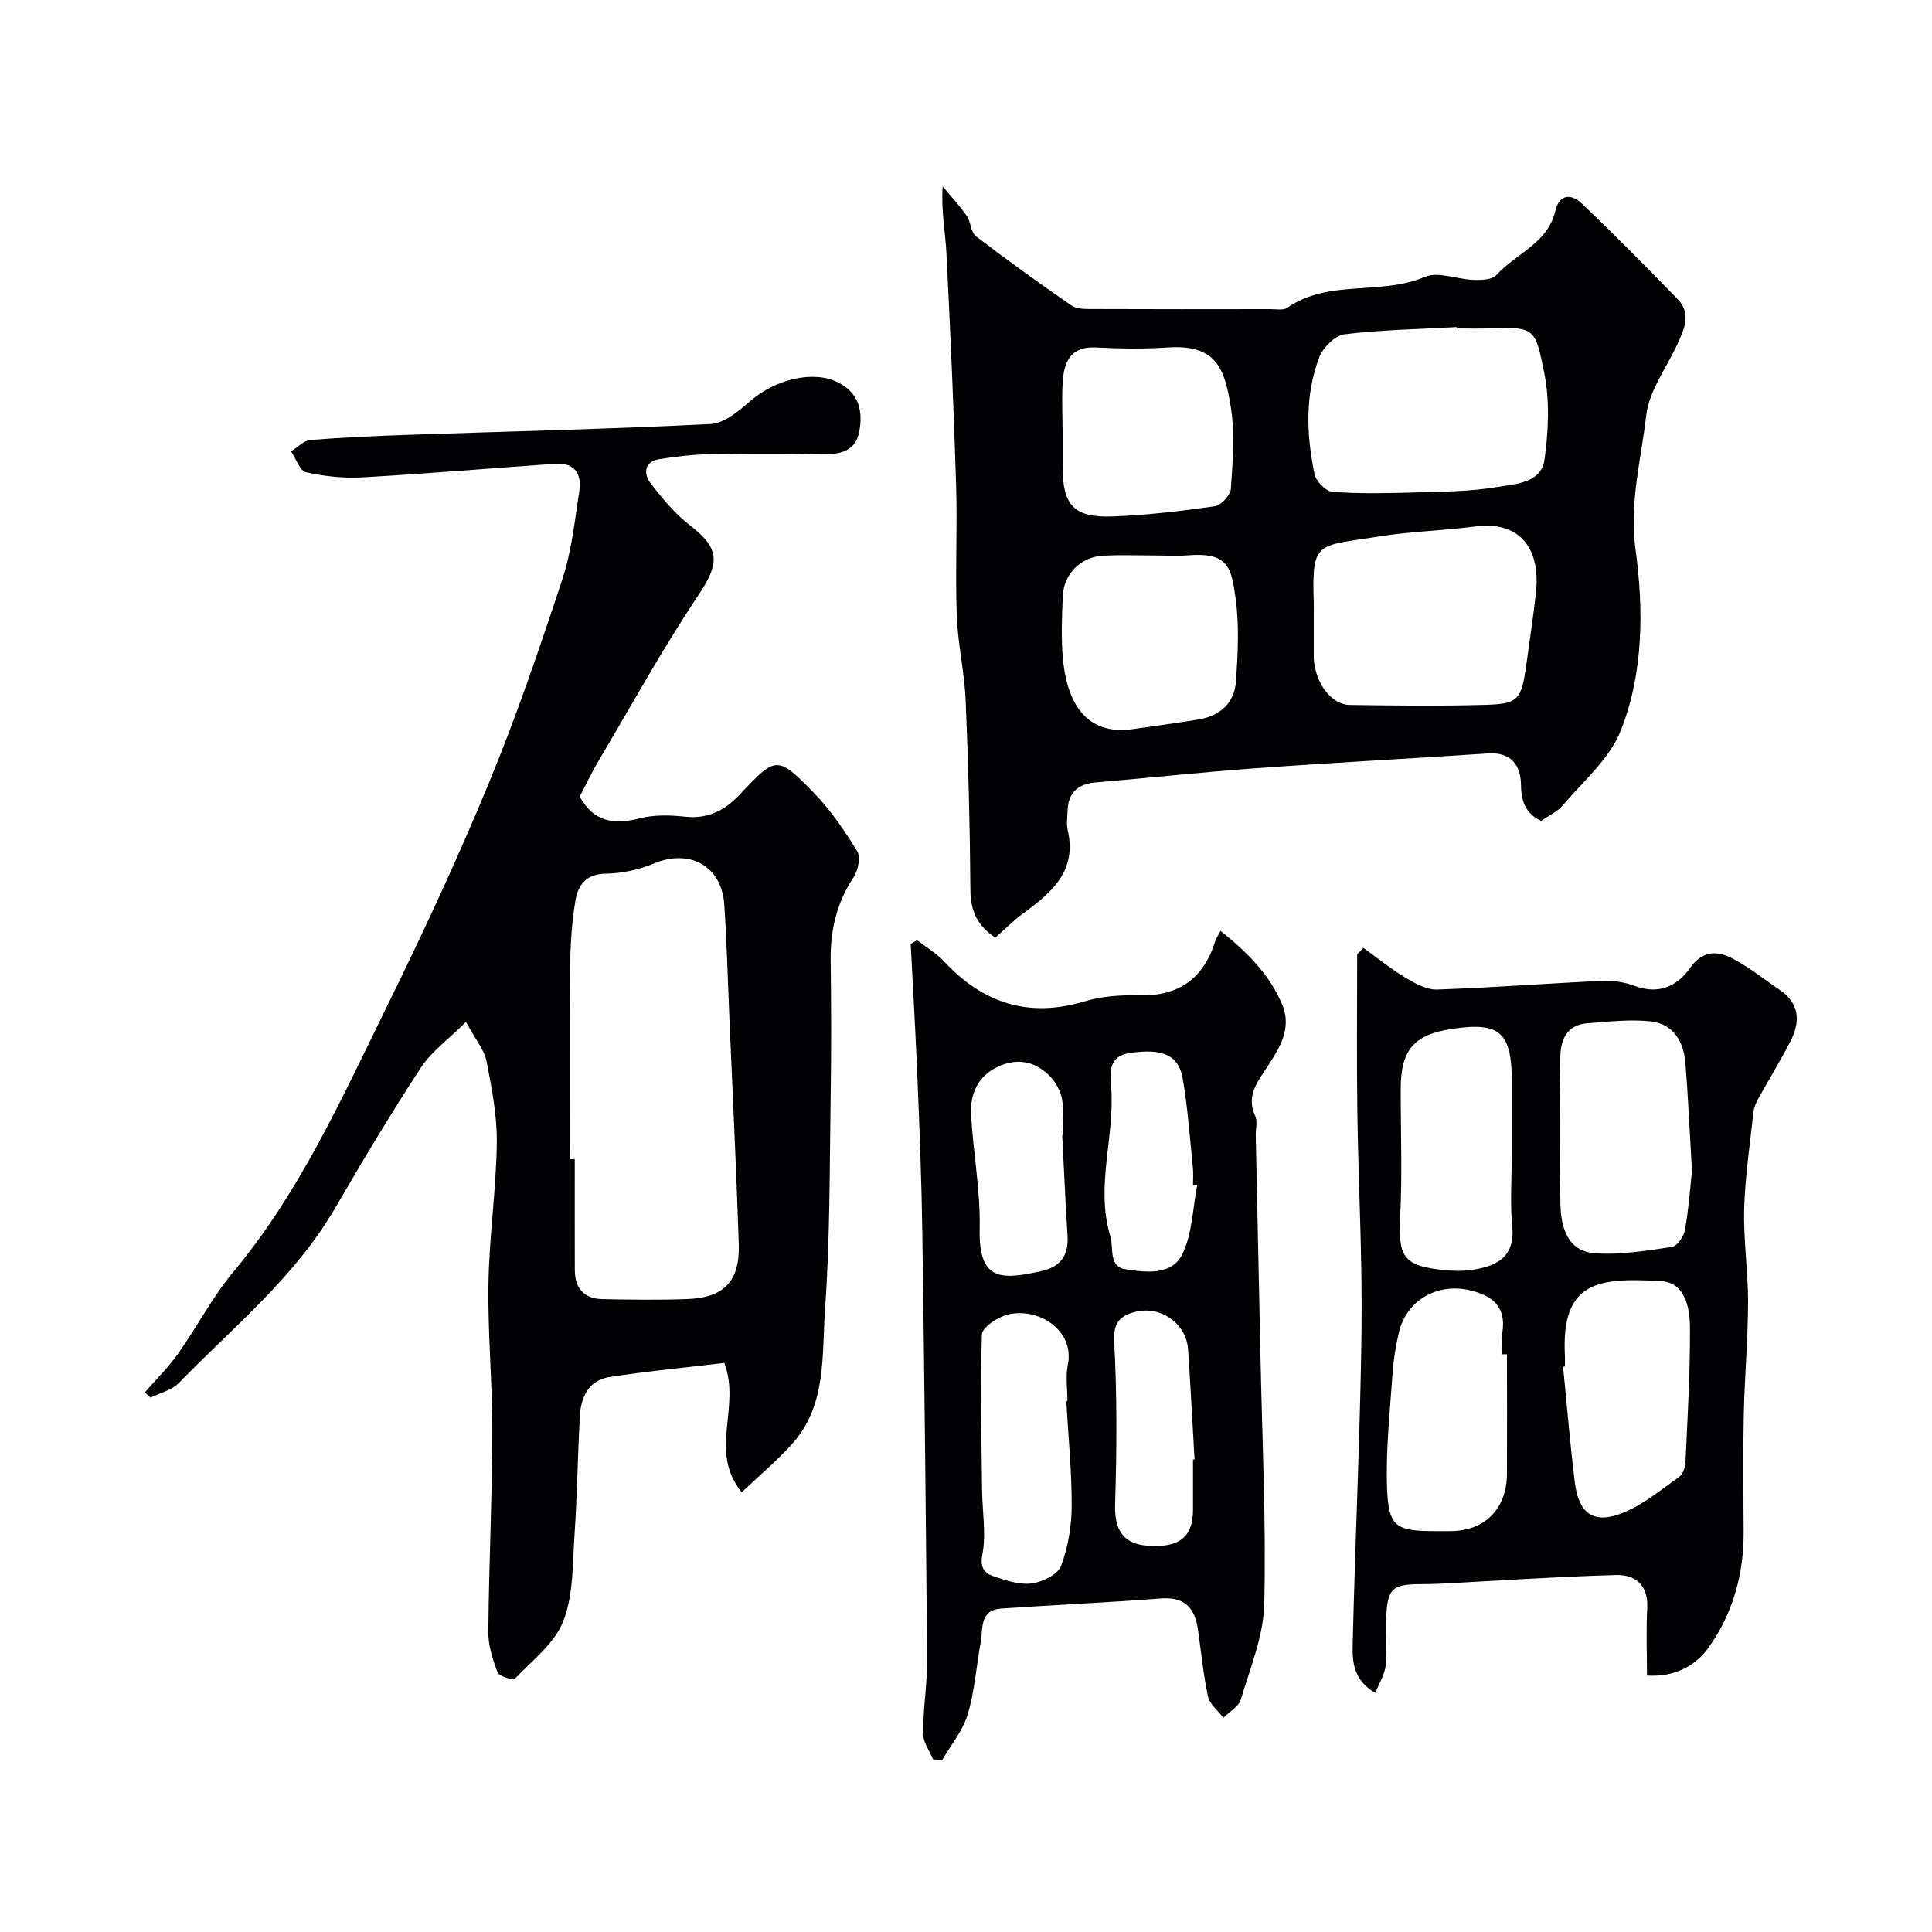
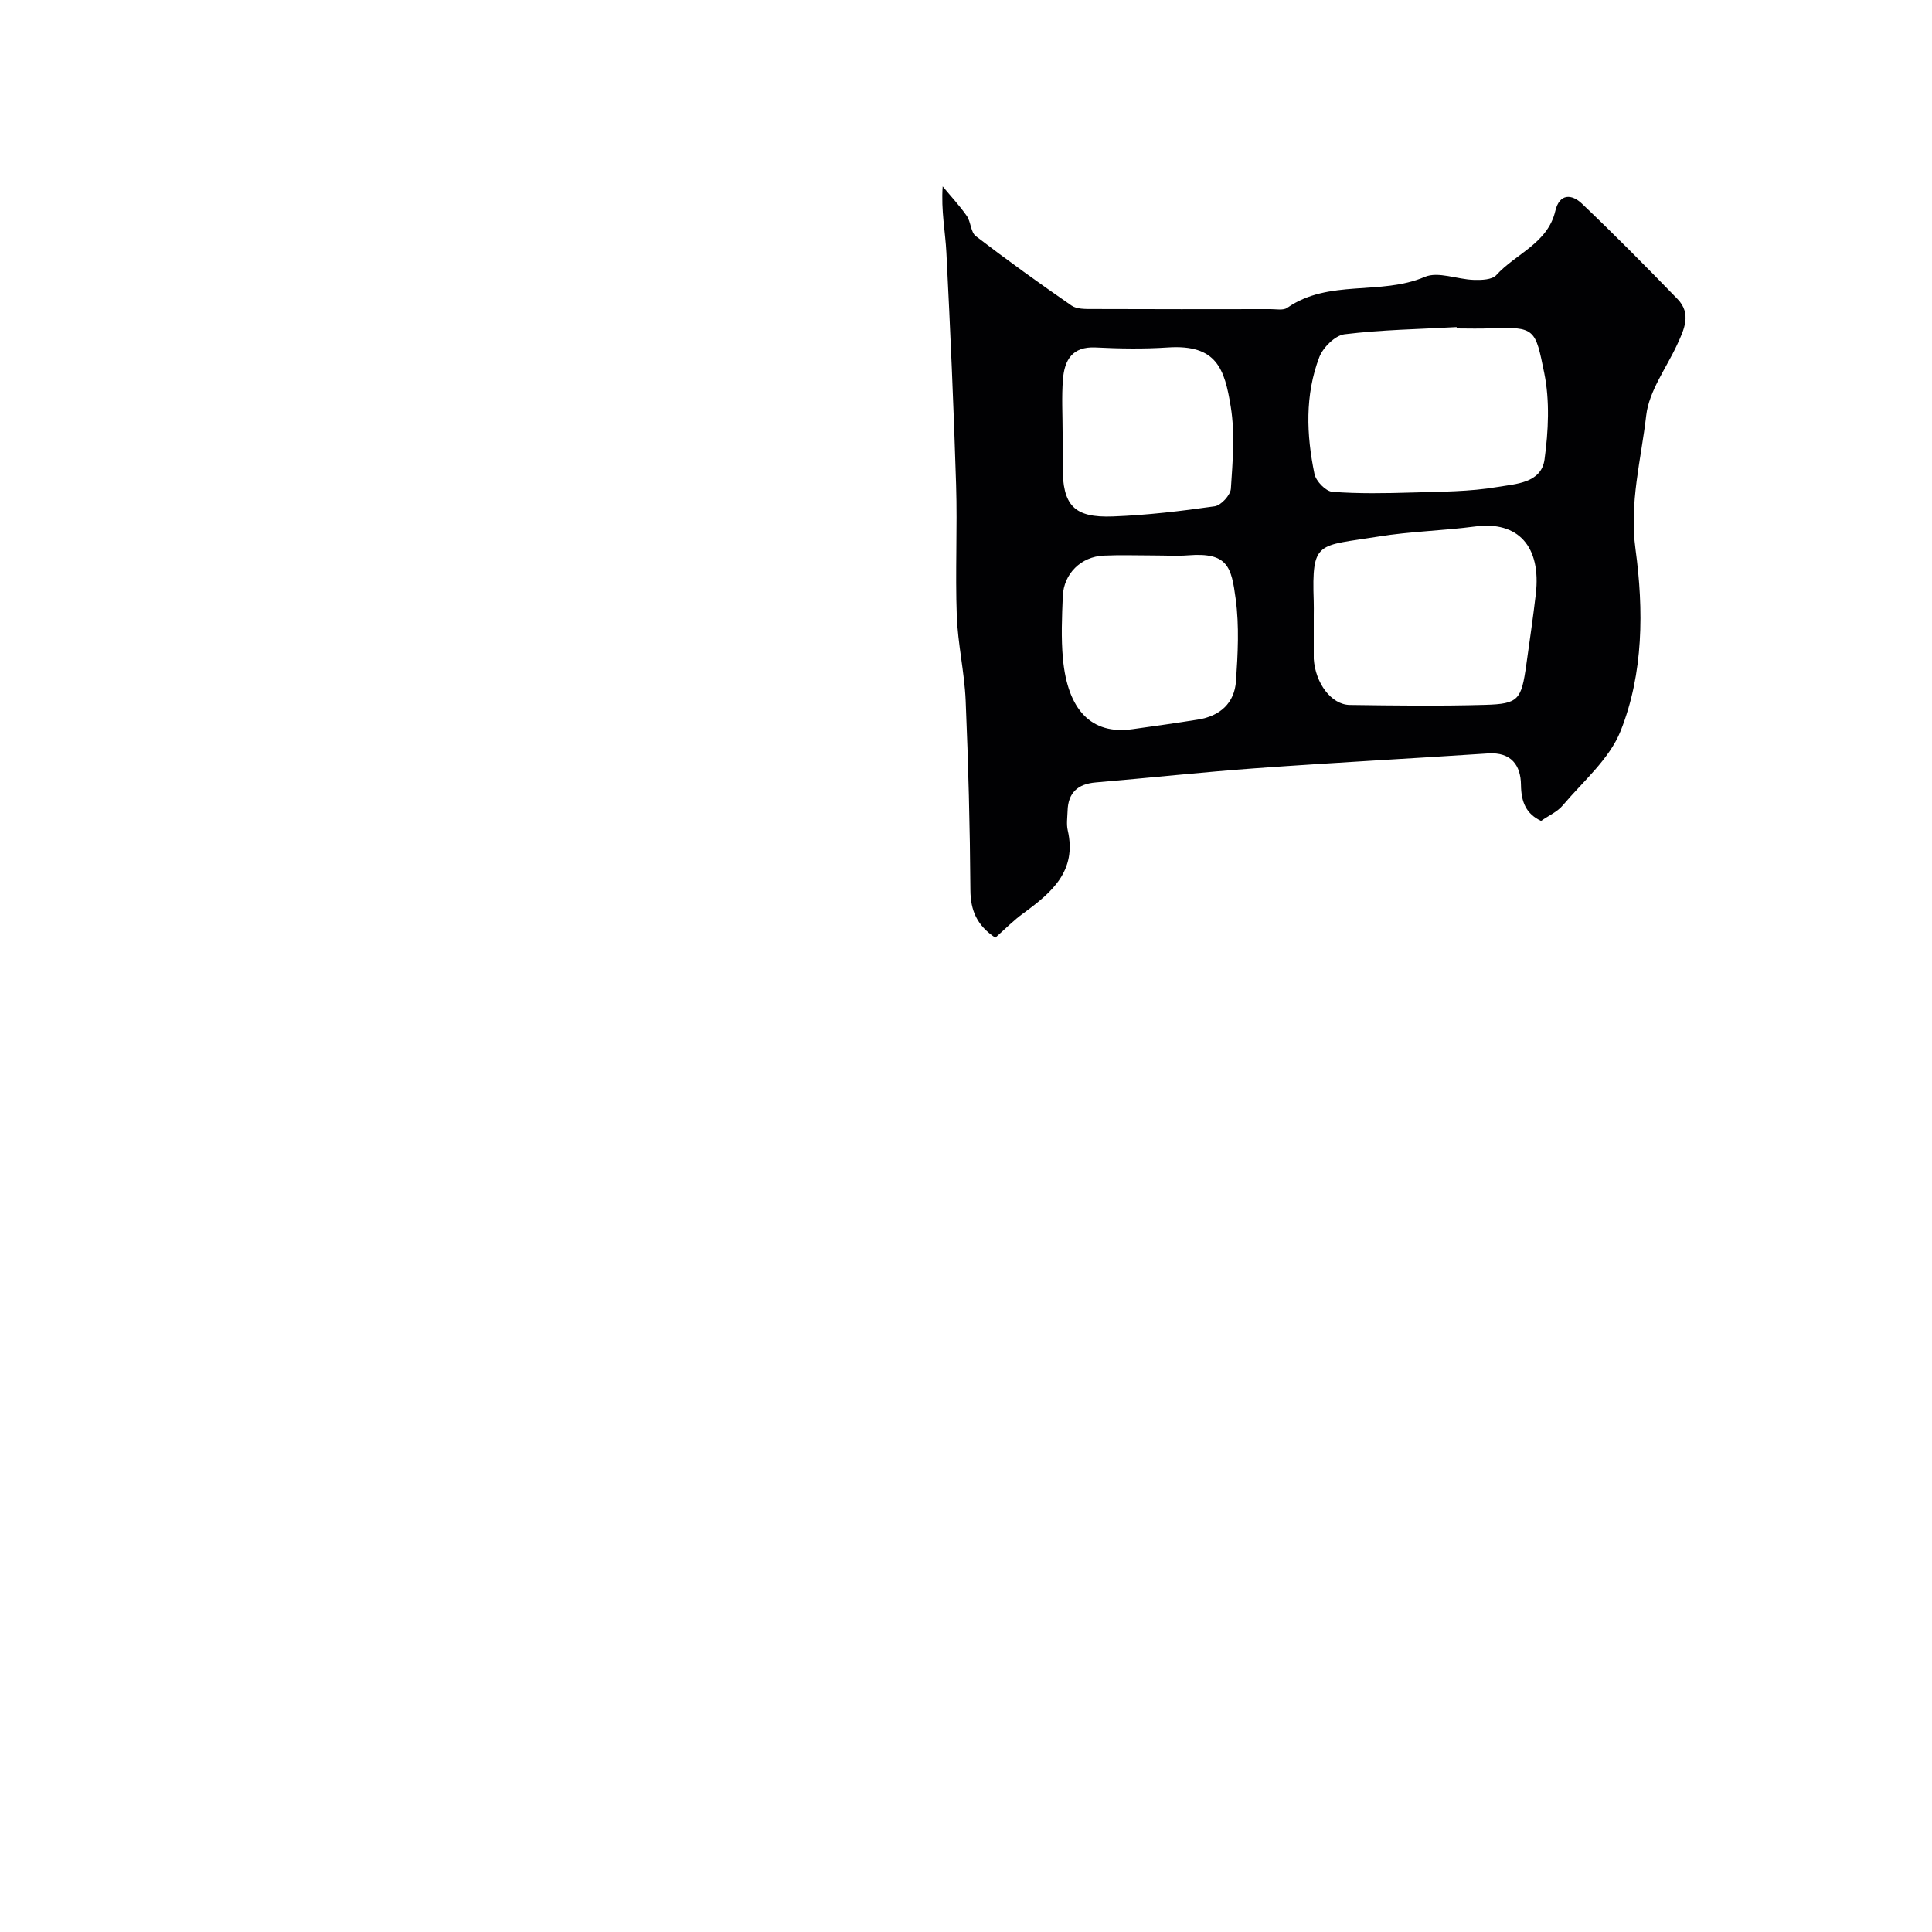
<svg xmlns="http://www.w3.org/2000/svg" enable-background="new 0 0 400 400" viewBox="0 0 400 400">
  <g fill="#010103">
-     <path d="m29.99 288.28c2.32-2.68 4.88-5.19 6.91-8.07 3.91-5.51 7.04-11.63 11.34-16.79 13.8-16.53 22.49-35.96 31.84-54.99 7.45-15.16 14.6-30.49 21.05-46.1 5.74-13.89 10.6-28.16 15.31-42.44 1.92-5.83 2.55-12.12 3.5-18.24.55-3.55-1-5.9-4.96-5.63-13.3.92-26.59 2.06-39.9 2.81-3.89.22-7.9-.19-11.7-1.05-1.3-.29-2.1-2.81-3.12-4.32 1.33-.82 2.6-2.25 3.99-2.36 6.91-.56 13.85-.85 20.79-1.09 20.69-.71 41.4-1.18 62.07-2.22 2.82-.14 5.81-2.65 8.17-4.71 5.26-4.59 13.07-6.45 18.16-3.94 4.5 2.22 5.27 6.16 4.43 10.36-.78 3.88-3.93 4.65-7.64 4.55-7.82-.2-15.66-.16-23.49-.01-3.43.07-6.88.49-10.27 1.03-3.12.5-3.22 3.04-1.85 4.86 2.45 3.25 5.17 6.48 8.37 8.95 6.1 4.71 5.99 7.78 1.68 14.22-7.4 11.06-13.84 22.76-20.63 34.23-1.48 2.5-2.73 5.13-4.02 7.6 2.91 5.22 7.05 5.89 12.32 4.52 2.98-.77 6.3-.71 9.4-.37 4.91.54 8.34-1.28 11.66-4.83 7.27-7.76 7.62-7.77 15.09-.11 3.48 3.57 6.36 7.81 8.97 12.07.75 1.23.22 3.98-.71 5.38-3.5 5.26-4.84 10.93-4.77 17.14.11 9.33.15 18.66 0 27.99-.23 14.76-.11 29.56-1.16 44.27-.68 9.58.4 19.99-6.87 28.02-3.12 3.45-6.72 6.47-10.39 9.95-6.93-8.58-.1-17.54-3.6-26.78-7.62.91-15.71 1.68-23.73 2.91-4.42.68-5.99 4.23-6.2 8.31-.42 8.09-.53 16.2-1.08 24.28-.41 6.03-.2 12.46-2.31 17.92-1.78 4.61-6.41 8.16-10.03 11.94-.39.41-3.25-.46-3.57-1.27-1.03-2.66-1.96-5.57-1.94-8.38.12-13.76.79-27.52.83-41.28.03-10.26-.97-20.53-.8-30.79.15-9.71 1.59-19.39 1.73-29.1.08-5.67-1.03-11.41-2.13-17.01-.47-2.39-2.3-4.5-4.26-8.14-3.65 3.63-7.15 6.14-9.35 9.5-6.22 9.51-12.06 19.29-17.78 29.12-8.31 14.27-21.04 24.55-32.31 36.14-1.46 1.5-3.89 2.05-5.86 3.04-.4-.36-.79-.73-1.18-1.09zm88.01-48.28c.33 0 .67 0 1-.01 0 7.66-.02 15.32.01 22.98.01 3.75 1.93 5.92 5.7 6 5.85.12 11.71.2 17.56-.01 7.65-.28 10.94-3.72 10.69-11.41-.52-15.69-1.29-31.37-1.96-47.06-.33-7.76-.52-15.53-1.05-23.27-.55-7.98-7.22-11.54-14.6-8.43-3.08 1.29-6.6 2.04-9.93 2.09-4.1.06-5.76 2.39-6.29 5.61-.72 4.36-1.03 8.83-1.08 13.25-.13 13.42-.05 26.84-.05 40.26z" />
    <path d="m206.07 194.14c-3.77-2.52-5.13-5.59-5.16-9.83-.09-13.09-.43-26.19-.98-39.27-.25-5.88-1.63-11.71-1.84-17.59-.33-9.02.14-18.06-.14-27.08-.49-16.03-1.2-32.06-2.01-48.07-.22-4.35-1.12-8.67-.77-13.71 1.68 2.03 3.49 3.96 4.99 6.11.86 1.24.81 3.37 1.87 4.19 6.47 4.96 13.1 9.73 19.81 14.37 1.08.75 2.83.72 4.27.72 12.32.05 24.65.04 36.97.02 1.16 0 2.62.3 3.43-.27 8.6-6 19.31-2.49 28.47-6.4 2.78-1.19 6.73.52 10.16.62 1.57.05 3.77-.02 4.64-.98 4.04-4.46 10.65-6.57 12.23-13.29.87-3.69 3.43-3.5 5.5-1.53 6.75 6.43 13.31 13.06 19.8 19.76 2.96 3.05 1.36 6.34-.11 9.52-2.25 4.84-5.79 9.55-6.37 14.59-1.05 9.15-3.53 18.04-2.21 27.74 1.69 12.48 1.67 25.64-3.1 37.6-2.32 5.81-7.77 10.41-11.98 15.4-1.11 1.32-2.88 2.09-4.48 3.2-3.11-1.47-4.12-3.91-4.16-7.48-.04-4.02-2.02-6.8-6.8-6.49-15.95 1.06-31.92 1.9-47.87 3.05-11.14.8-22.24 2.01-33.37 2.95-3.75.32-5.73 2.15-5.83 5.92-.04 1.33-.26 2.72.03 3.99 1.95 8.44-3.33 12.89-9.16 17.17-2.01 1.44-3.75 3.23-5.83 5.07zm95.53-126.14c-.01-.09-.01-.18-.02-.28-7.74.43-15.52.55-23.21 1.49-1.95.24-4.45 2.72-5.22 4.73-3 7.86-2.68 16.09-1 24.2.31 1.48 2.33 3.57 3.69 3.68 5.48.42 11.01.31 16.51.15 5.92-.18 11.91-.16 17.71-1.15 3.68-.63 9.05-.76 9.72-5.7.8-5.88 1.11-12.14-.06-17.89-1.85-9.09-1.82-9.63-11.15-9.25-2.31.1-4.65.02-6.97.02zm-29.6 59.43v8.48c0 .17-.01.33 0 .5.33 5.02 3.63 9.49 7.45 9.54 9.34.13 18.7.25 28.04-.02 6.92-.2 7.49-1.03 8.52-8.34.68-4.85 1.39-9.7 1.96-14.56 1.16-9.95-3.7-15.21-12.56-14.03-6.65.88-13.41 1.01-20.03 2.09-12.6 2.04-13.81.73-13.39 13.36.04.98.01 1.98.01 2.98zm-32.98-12.43c-3.5 0-7-.13-10.5.03-4.69.21-8.28 3.72-8.48 8.39-.18 4.32-.37 8.69.03 12.99.99 10.59 5.87 15.75 14.38 14.56 4.53-.63 9.06-1.27 13.58-1.99 4.55-.72 7.55-3.39 7.87-7.97.38-5.64.69-11.4-.06-16.97-.89-6.63-1.59-9.72-9.82-9.07-2.32.18-4.67.03-7 .03zm-19.02-25.47v6.99c0 8.13 2.32 10.72 10.47 10.4 7.03-.27 14.05-1.1 21.02-2.1 1.32-.19 3.26-2.31 3.35-3.64.37-5.63.87-11.42-.02-16.93-1.27-7.88-2.91-12.98-13.03-12.31-4.97.33-9.99.25-14.96 0-4.85-.24-6.45 2.64-6.76 6.61-.29 3.64-.07 7.32-.07 10.98z" />
-     <path d="m193.18 364.26c-.73-1.78-2.07-3.56-2.07-5.34 0-5.1.87-10.2.83-15.3-.23-29.42-.56-58.84-.98-88.26-.15-10.6-.57-21.2-1-31.79-.38-9.39-.93-18.77-1.41-28.15l1.32-.75c1.85 1.42 3.94 2.62 5.5 4.3 8.09 8.72 17.56 11.86 29.22 8.34 3.55-1.07 7.49-1.33 11.23-1.23 8.24.21 13.37-3.49 15.79-11.23.19-.6.58-1.14 1.09-2.12 5.41 4.32 10.17 8.98 12.8 15.36 2.02 4.9-.67 9.07-3.16 12.85-2.14 3.24-4.35 6.01-2.44 10.17.5 1.1.06 2.63.09 3.96.33 15.59.67 31.19 1 46.78.35 16.76 1.16 33.53.76 50.27-.16 6.63-2.92 13.24-4.85 19.75-.44 1.48-2.37 2.53-3.61 3.77-1.1-1.46-2.84-2.79-3.19-4.42-1-4.59-1.41-9.32-2.1-13.98-.65-4.38-2.79-6.67-7.64-6.3-11.01.85-22.05 1.34-33.07 2.09-4.55.31-3.74 4.19-4.26 7.05-.91 4.97-1.24 10.1-2.69 14.9-1.02 3.38-3.49 6.33-5.3 9.48-.63-.07-1.24-.13-1.86-.2zm27.58-74.19c.08-.01.16-.01.24-.02 0-2.49-.41-5.07.08-7.46 1.47-7.15-6.06-11.99-12.45-10.42-2.07.51-5.29 2.64-5.34 4.12-.37 10.77-.08 21.56.04 32.34.05 4.42.88 8.97.06 13.2-.62 3.16.78 4.03 2.73 4.67 2.45.81 5.19 1.68 7.62 1.31 2.19-.33 5.29-1.86 5.95-3.63 1.45-3.87 2.17-8.23 2.19-12.39.02-7.24-.71-14.48-1.12-21.72zm-.84-55h.08c0-2.49.31-5.04-.11-7.45-.3-1.71-1.29-3.54-2.51-4.79-3.02-3.11-6.77-3.87-10.78-1.98-4.23 1.99-5.8 5.73-5.55 10.08.47 7.85 1.95 15.69 1.78 23.51-.23 10.78 4.41 10.57 12.69 8.75 4.09-.9 5.76-3.28 5.5-7.38-.44-6.92-.74-13.83-1.1-20.74zm27.93 10.4c-.28-.05-.57-.1-.85-.15 0-1.17.1-2.34-.02-3.49-.64-6.18-1.05-12.41-2.11-18.53-.86-4.94-4.21-6.28-10.97-5.29-4.24.62-4.13 3.76-3.87 6.77.9 10.37-3.31 20.68-.16 31.14.77 2.57-.43 6.33 3.2 6.88 4.21.64 9.6 1.34 11.78-3.25 2.01-4.23 2.08-9.36 3-14.08zm-.85 56.7c.11-.01.21-.02.32-.02-.44-7.59-.83-15.19-1.34-22.77-.36-5.44-5.86-9.23-11.19-7.71-3.02.86-4.32 2.27-4.11 6.16.61 11.15.54 22.36.19 33.53-.17 5.21 1.54 8.25 6.57 8.65 6.63.52 9.53-1.7 9.56-7.33.01-3.52 0-7.02 0-10.51z" />
-     <path d="m282.26 196.24c2.91 2.09 5.71 4.36 8.76 6.2 1.97 1.18 4.35 2.5 6.51 2.43 11.37-.38 22.72-1.27 34.08-1.79 2.24-.1 4.66.22 6.74 1.01 4.98 1.89 8.83.18 11.57-3.7 2.53-3.58 5.58-3.6 8.7-1.99 3.45 1.78 6.51 4.3 9.76 6.48 4.26 2.86 4.41 6.67 2.28 10.77-2.1 4.05-4.49 7.95-6.7 11.94-.45.82-.84 1.76-.93 2.68-.72 6.69-1.74 13.38-1.92 20.09-.17 6.42.83 12.86.81 19.29-.03 7.77-.73 15.53-.89 23.29-.17 8.03-.08 16.06-.03 24.09.06 8.74-2.18 16.92-7.17 23.97-2.73 3.86-7.04 6.25-12.84 5.91 0-4.72-.19-9.34.05-13.94.25-4.73-2.41-6.99-6.45-6.88-12.21.34-24.4 1.18-36.59 1.81-1.33.07-2.66.07-4 .08-5.76.03-6.75.94-6.99 6.85-.13 3.33.21 6.69-.12 9.98-.19 1.85-1.32 3.6-2.15 5.69-4.81-2.8-4.76-6.86-4.67-10.44.5-21.53 1.55-43.05 1.82-64.58.19-15.12-.66-30.26-.87-45.39-.15-10.84-.03-21.69-.03-32.53.43-.43.85-.87 1.27-1.32zm68.04 46.17c-.5-8.47-.8-15.4-1.35-22.31-.35-4.45-2.51-8.12-7.17-8.63-4.33-.48-8.79.06-13.18.39-4.15.31-5.5 3.38-5.55 6.9-.15 10.2-.21 20.41.02 30.61.11 4.73 1.47 9.69 7.11 10.1 5.28.38 10.7-.52 16-1.31 1.09-.16 2.46-2.22 2.69-3.57.78-4.51 1.1-9.11 1.43-12.18zm-38.3 37.98c-.33 0-.67 0-1 0 0-1.49-.2-3.02.04-4.48.89-5.47-2.19-7.74-6.86-8.8-6.7-1.53-13.01 2.19-14.54 8.72-.67 2.84-1.15 5.76-1.34 8.67-.53 7.89-1.42 15.81-1.12 23.67.3 7.98 1.85 8.83 10.04 8.83h2.99c7.18 0 11.75-4.56 11.79-11.89.04-8.24 0-16.48 0-24.72zm12 2.53c-.13.01-.26.02-.38.04.8 8.01 1.44 16.03 2.44 24.01.83 6.58 4.04 8.72 10.18 6.15 4.1-1.71 7.69-4.7 11.37-7.32.77-.55 1.29-1.94 1.34-2.96.43-9.25.98-18.52.94-27.77-.01-4.2-.88-9.56-6.1-9.84-12.59-.67-20.71-.25-19.78 15.69.02.66-.01 1.33-.01 2zm-11-44.45c0-4.83 0-9.66 0-14.5 0-10.3-2.46-12.46-12.45-10.94-7.85 1.19-10.54 4.37-10.55 12.46-.01 8.83.34 17.68-.11 26.49-.43 8.29.71 10.14 9.15 10.98 1.82.18 3.69.24 5.49-.01 5.29-.74 9.16-2.63 8.56-9-.47-5.11-.09-10.32-.09-15.48z" />
  </g>
</svg>